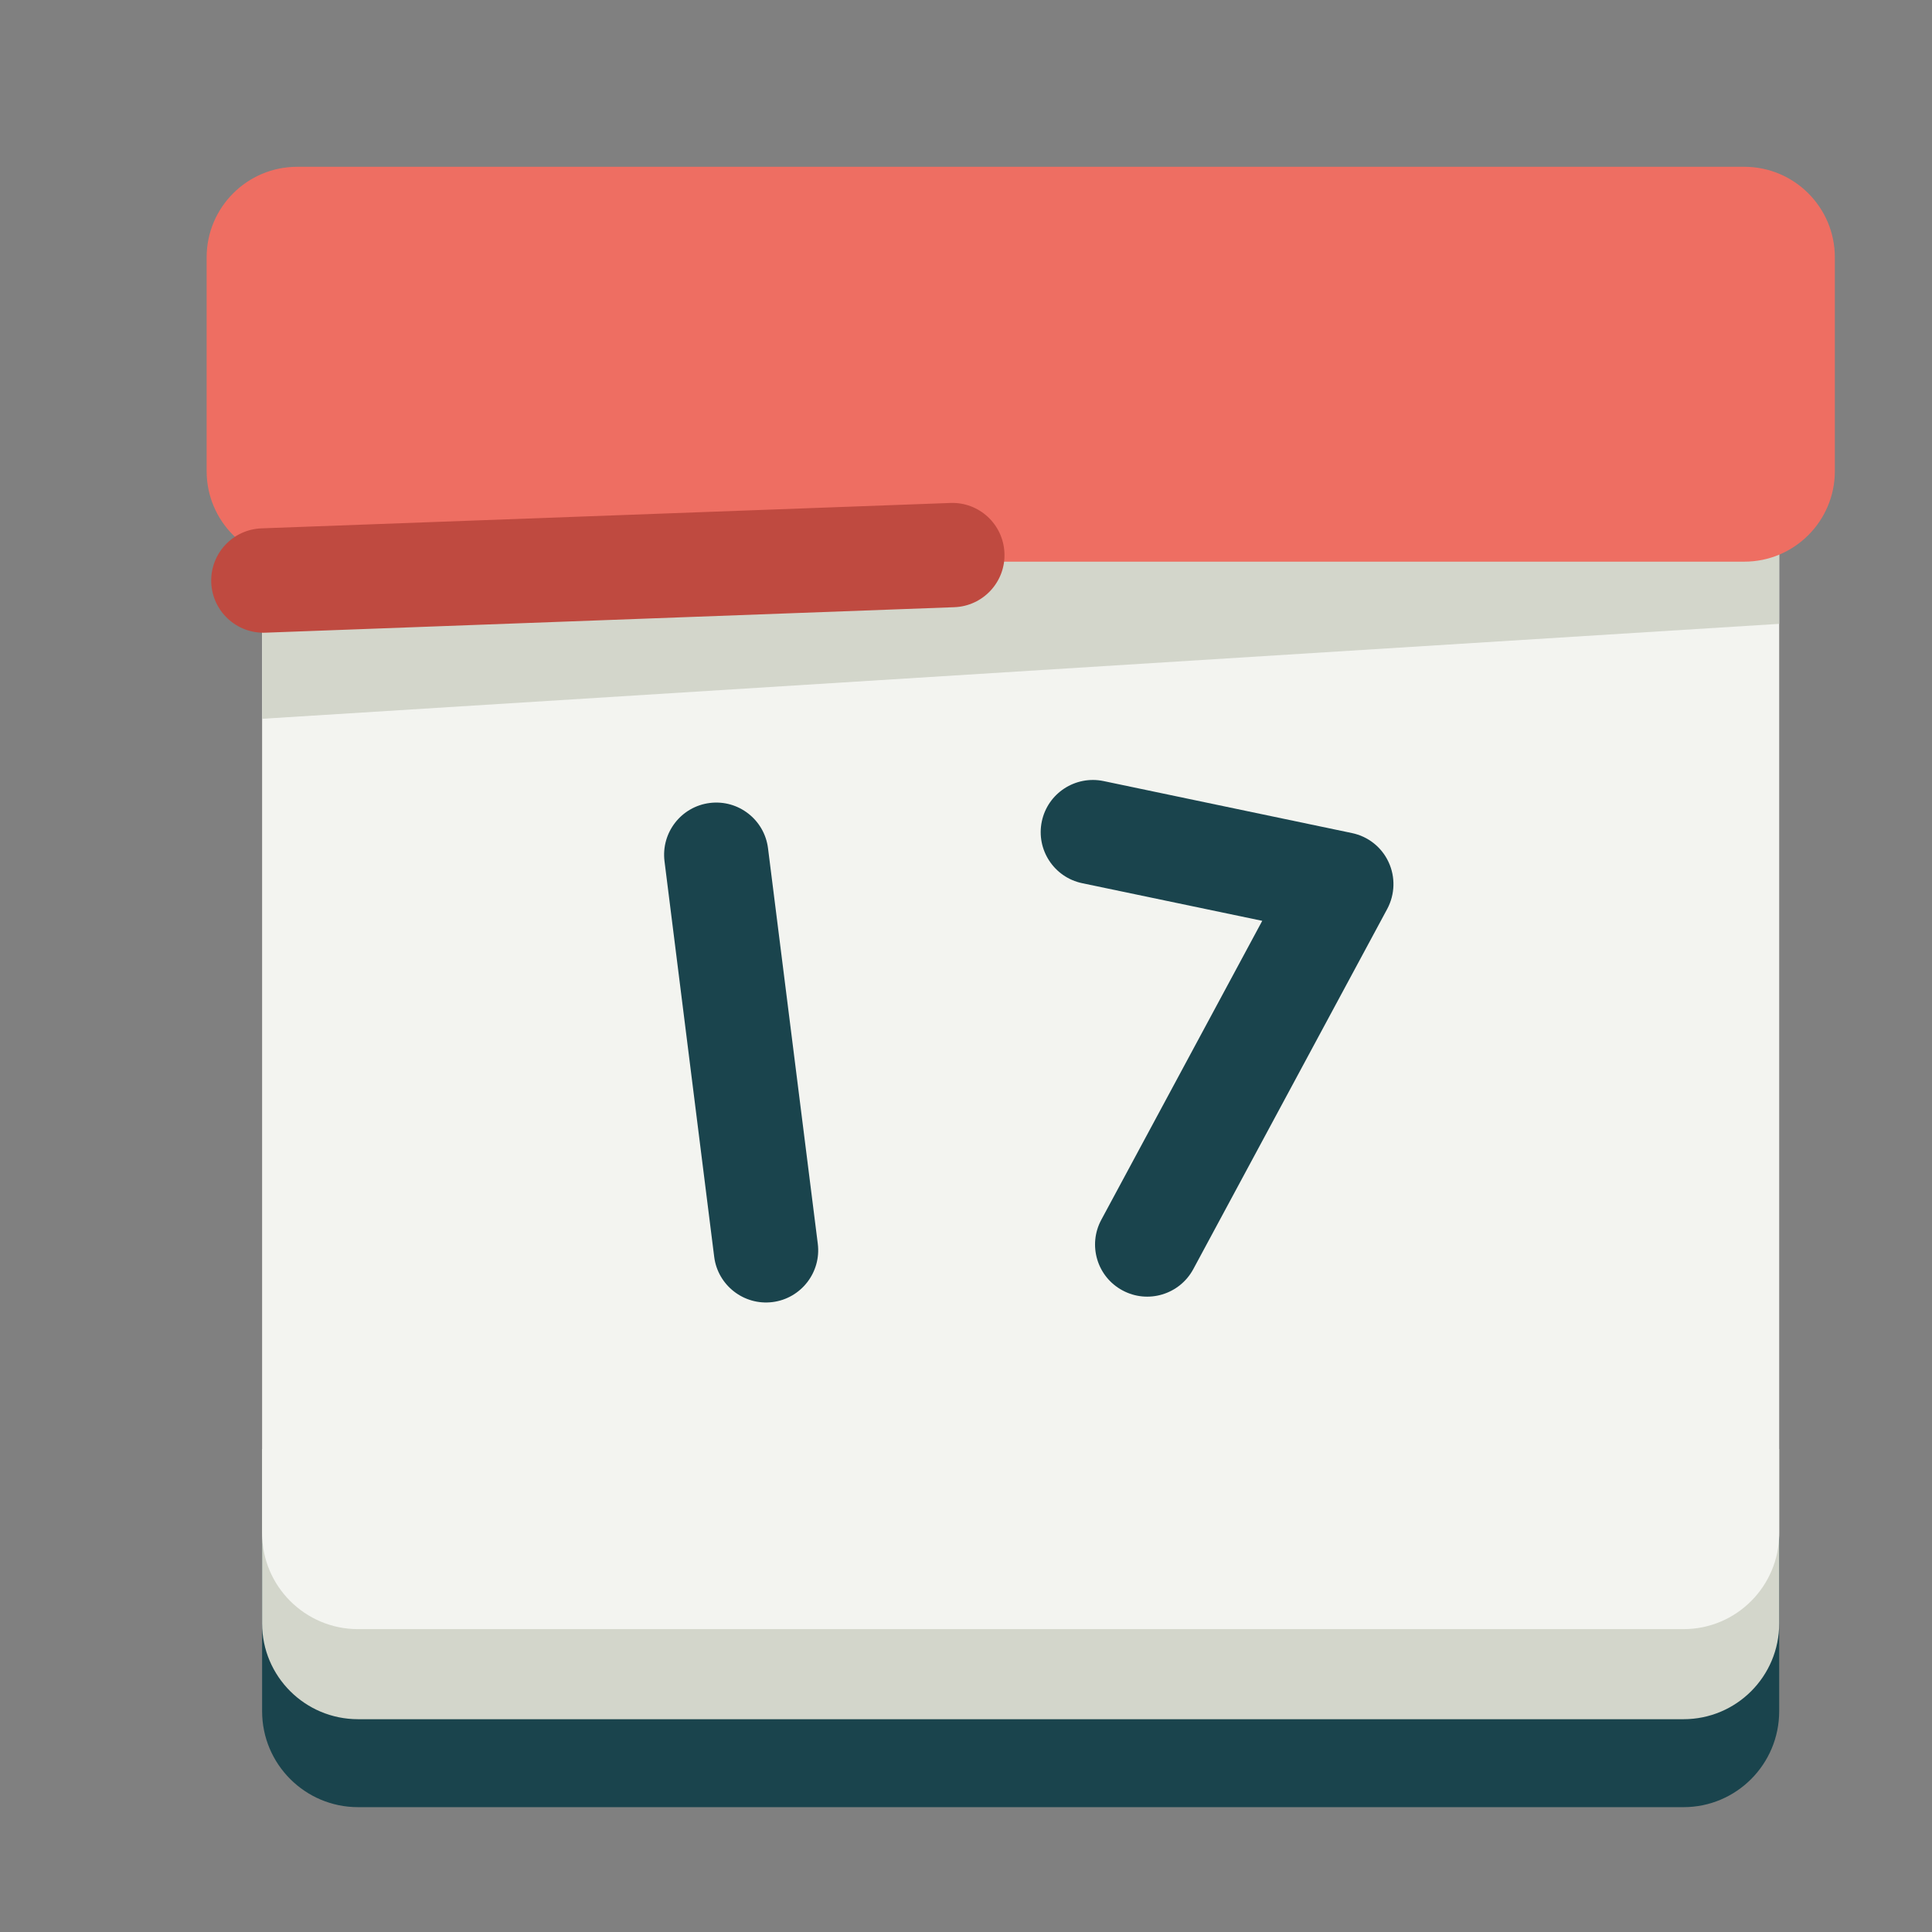
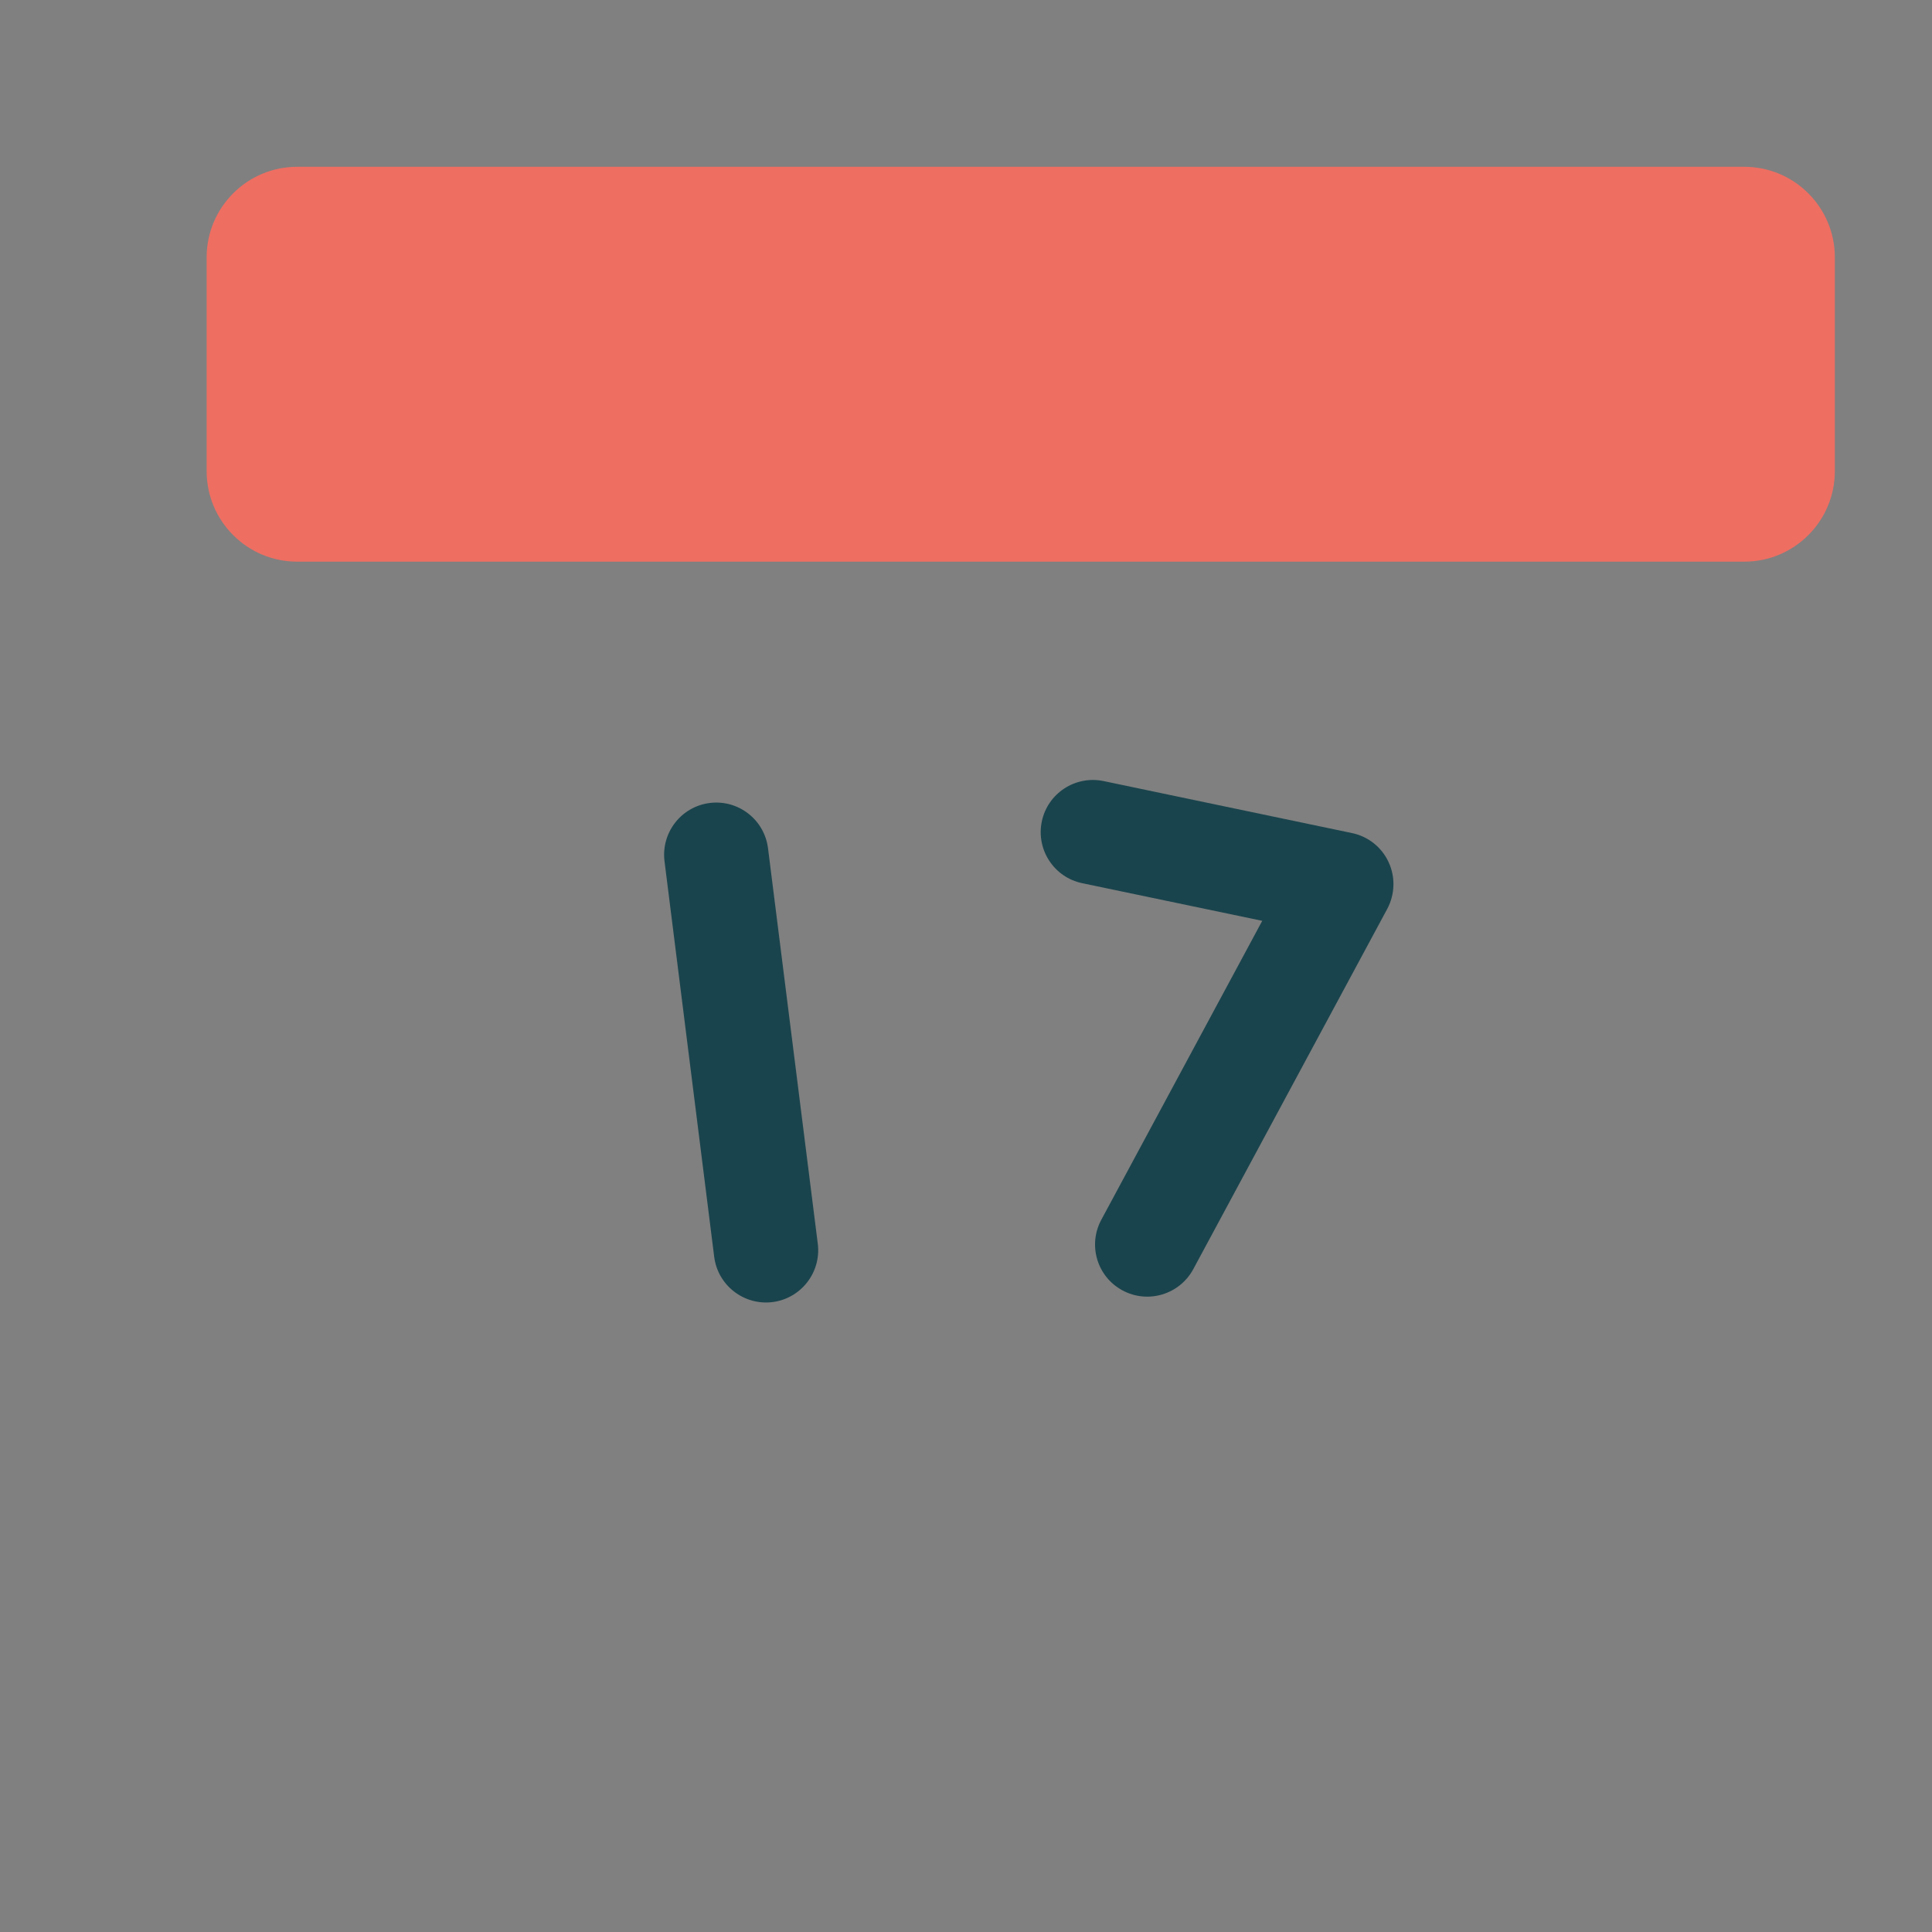
<svg xmlns="http://www.w3.org/2000/svg" width="21" height="21" viewBox="0 0 21 21" fill="none">
  <rect x="0" y="0" width="21" height="21" fill="#808080" stroke="none" />
-   <path fill-rule="evenodd" clip-rule="evenodd" d="M2.849 16.704V18.6C2.849 19.176 3.316 19.643 3.892 19.643H18.299C18.874 19.643 19.339 19.176 19.339 18.6V16.704H2.849Z" fill="#1A444D" />
-   <path fill-rule="evenodd" clip-rule="evenodd" d="M2.849 15.75V17.646C2.849 18.222 3.316 18.687 3.892 18.687H18.299C18.874 18.687 19.339 18.222 19.339 17.646V15.75H2.849Z" fill="#D3D6CB" />
-   <path fill-rule="evenodd" clip-rule="evenodd" d="M2.849 4.27V16.666C2.849 17.241 3.316 17.708 3.892 17.708H18.299C18.874 17.708 19.339 17.241 19.339 16.666V4.27H2.849Z" fill="#F3F4F0" />
-   <path fill-rule="evenodd" clip-rule="evenodd" d="M2.849 7.813L19.339 6.781V4.27H2.849V7.813Z" fill="#D3D6CB" />
  <path fill-rule="evenodd" clip-rule="evenodd" d="M3.23 6.105H18.96C19.503 6.105 19.944 5.664 19.944 5.121V2.797C19.944 2.254 19.503 1.813 18.96 1.813H3.23C2.687 1.813 2.246 2.254 2.246 2.797V5.121C2.246 5.664 2.687 6.105 3.23 6.105Z" fill="#EE6E62" />
  <path fill-rule="evenodd" clip-rule="evenodd" d="M7.715 8.728C8.026 8.689 8.309 8.91 8.348 9.22L8.889 13.519C8.928 13.83 8.707 14.114 8.397 14.153C8.086 14.192 7.802 13.971 7.763 13.661L7.223 9.362C7.184 9.051 7.404 8.767 7.715 8.728Z" fill="#1A444D" />
  <path fill-rule="evenodd" clip-rule="evenodd" d="M11.324 8.929C11.388 8.622 11.689 8.426 11.996 8.49L14.695 9.055C14.87 9.091 15.018 9.208 15.093 9.37C15.169 9.533 15.163 9.721 15.079 9.879L12.97 13.796C12.821 14.071 12.477 14.175 12.201 14.026C11.925 13.878 11.822 13.534 11.971 13.258L13.72 10.009L11.763 9.6C11.457 9.536 11.26 9.236 11.324 8.929Z" fill="#1A444D" />
-   <path fill-rule="evenodd" clip-rule="evenodd" d="M10.918 6.013C10.93 6.326 10.685 6.589 10.372 6.6L2.884 6.877C2.571 6.888 2.308 6.644 2.296 6.331C2.285 6.018 2.529 5.755 2.842 5.743L10.33 5.467C10.643 5.455 10.906 5.699 10.918 6.013Z" fill="#BF4A40" />
</svg>